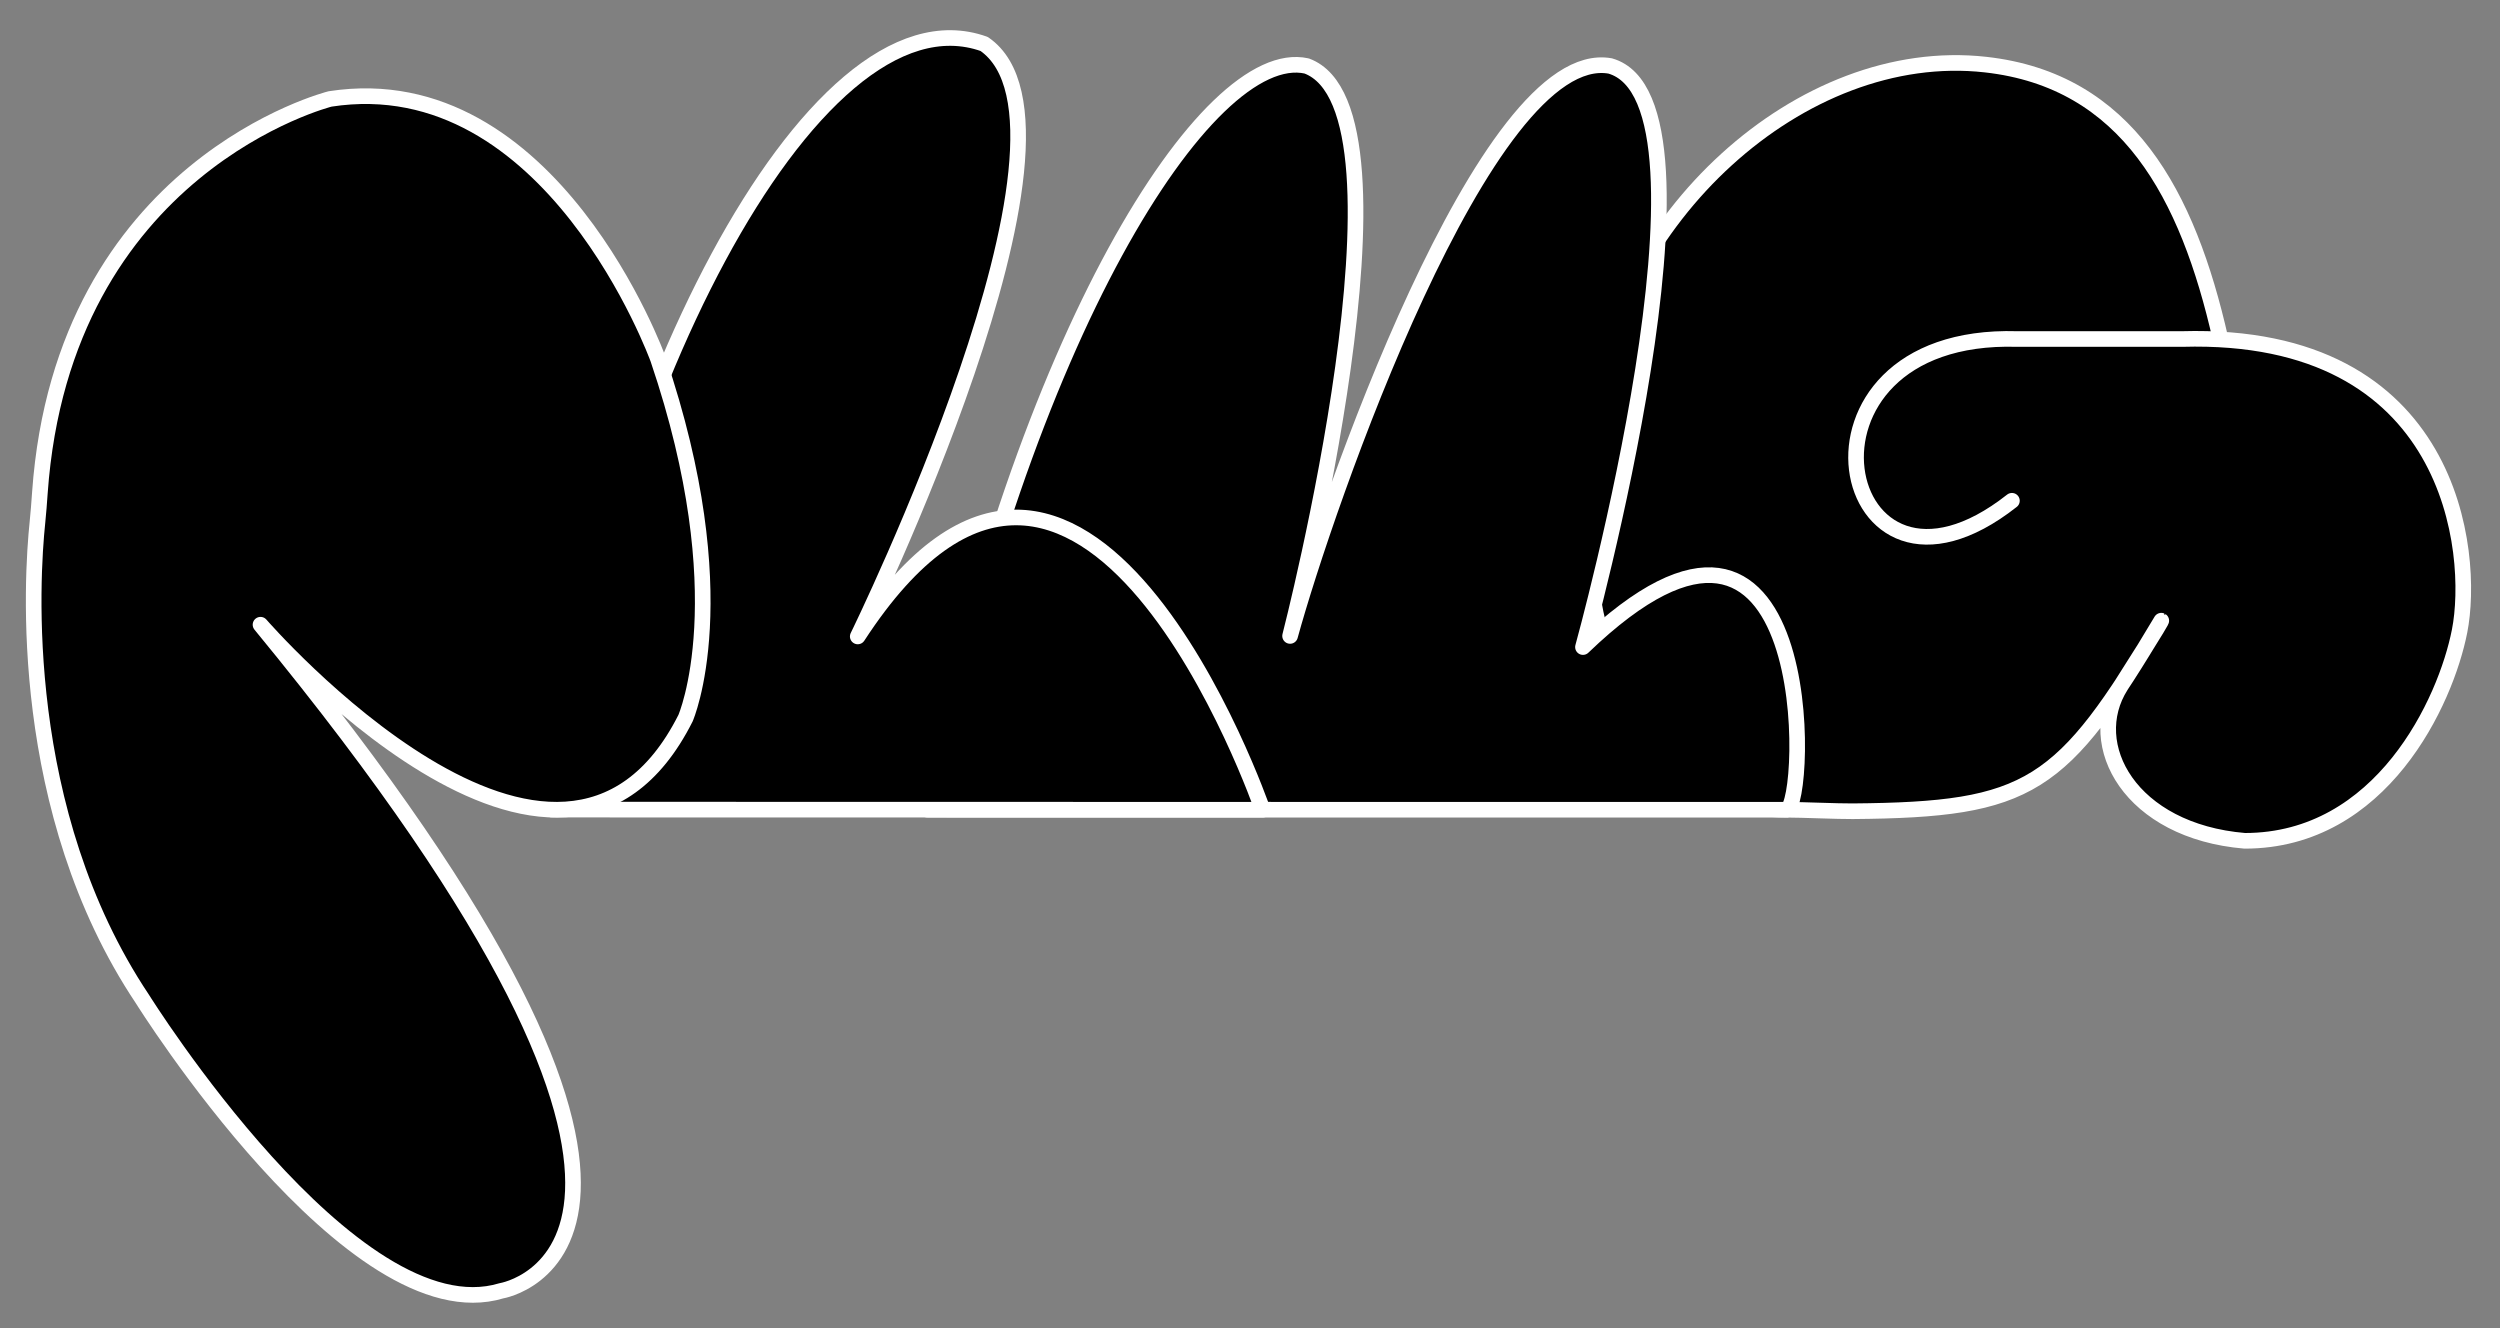
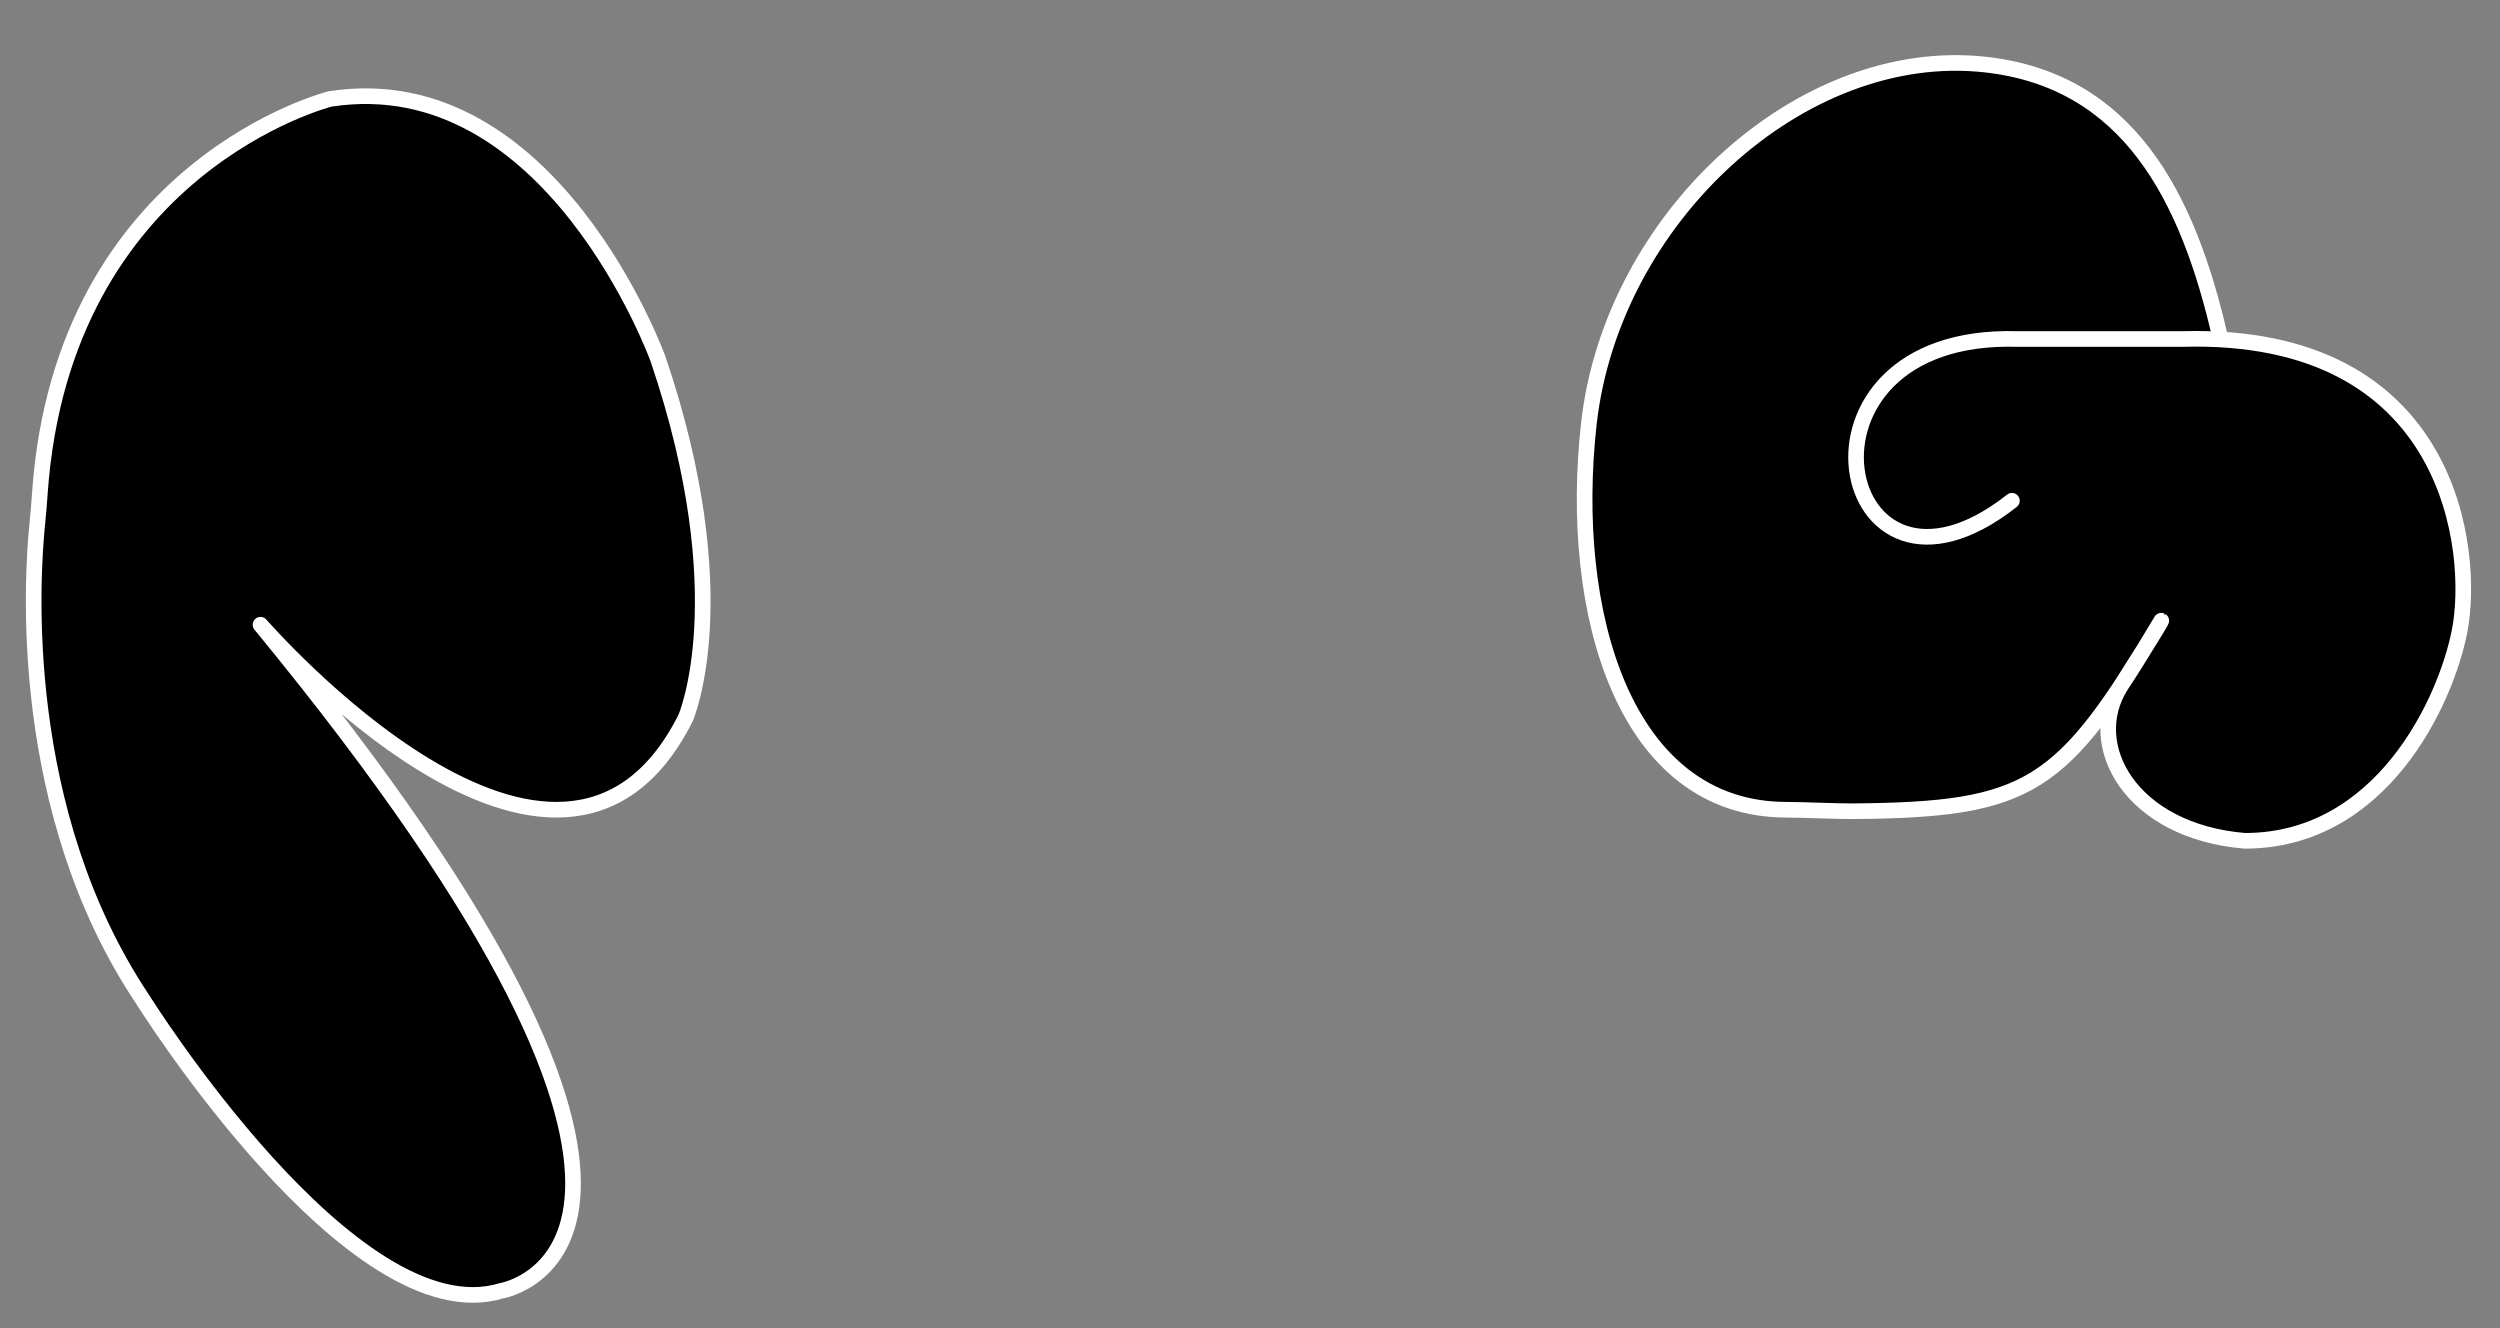
<svg xmlns="http://www.w3.org/2000/svg" id="_1" viewBox="0 0 320 170">
  <rect x="0" y="0" width="320" height="170" fill="#808080" stroke="none" />
  <defs>
    <style>.cls-1{stroke:#fff;stroke-linecap:round;stroke-linejoin:round;stroke-width:2px;}</style>
  </defs>
  <path class="cls-1" d="m284.227,43.383c-4.199-18.502-11.94-33.088-30.08-35.114-23.584-2.633-47.836,19.658-50.775,45.986-2.703,24.209,4.551,49.392,25.311,49.392,1.988,0,6.561.208,8.47.192,22.771-.192,26.74-2.959,39.492-24.392,0,0,.113.049-5.167,8.33-4.814,7.552,1.181,18.614,15.848,19.848,17.507,0,25.726-17.788,27.503-26.855,1.946-9.932-.736-38.38-35.526-37.376h-21.105c-31.267-.938-23.259,38.489-.672,20.704" />
-   <path class="cls-1" d="m167.244,8.441c15.242,5.628-2.114,72.96-2.114,72.96,4.527-16.507,25.022-75.774,40.968-72.96,15.85,4.512-3.479,74.384-3.479,74.384,30.384-29.239,28.798,20.458,26.064,20.823l-109.98-.008c12.076-60.656,35.876-98.012,48.541-95.198Z" />
-   <path class="cls-1" d="m125.97,5.627c-22.277-7.973-49.953,48.071-55.345,98.003l90.991.018s-22.981-66.503-51.824-22.183c0,0,31.892-65.051,16.178-75.838" />
  <path class="cls-1" d="m33.345,79.963s38.223,44.086,54.404,11.96c0,0,6.806-15.529-3.518-45.962,0,0-13.606-37.677-41.975-33.297,0,0-34.182,8.551-37.151,50.41-.09,1.27-.182,2.545-.314,3.812-.736,7.073-2.673,36.87,13.43,60.976,0,0,26.924,43.122,45.959,37.359,0,0,34.668-5.606-30.835-85.258Z" />
</svg>